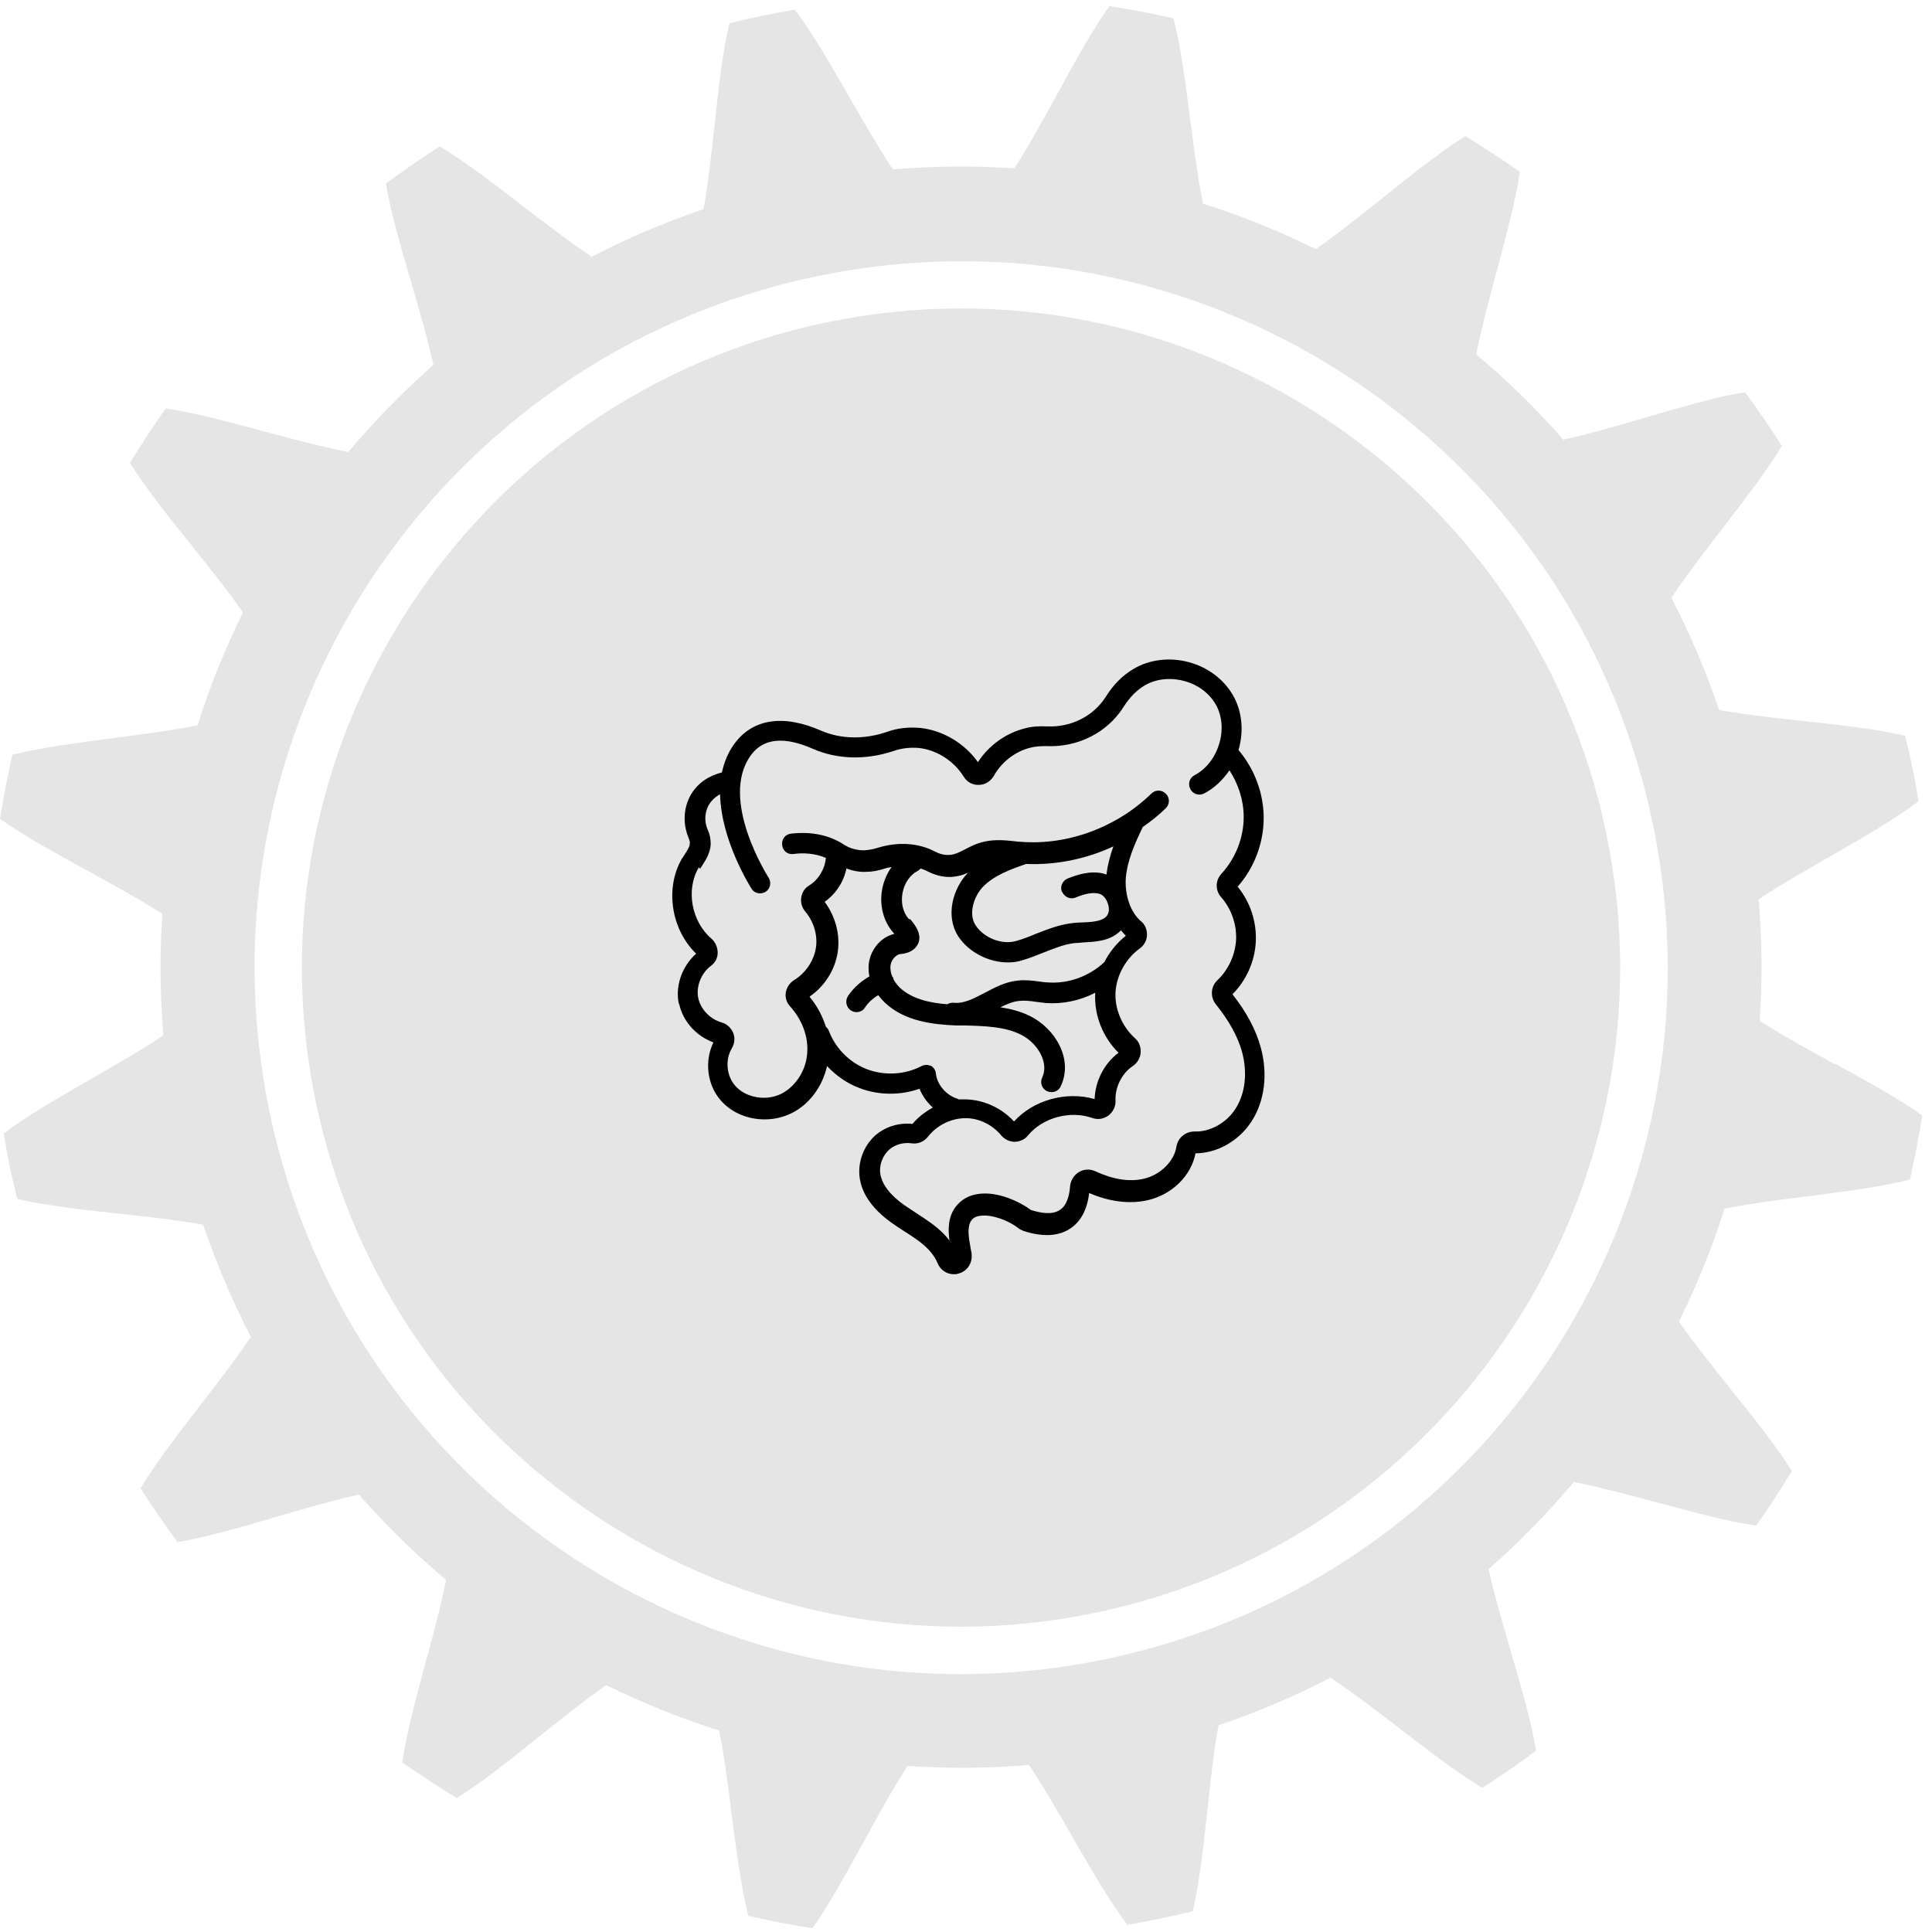
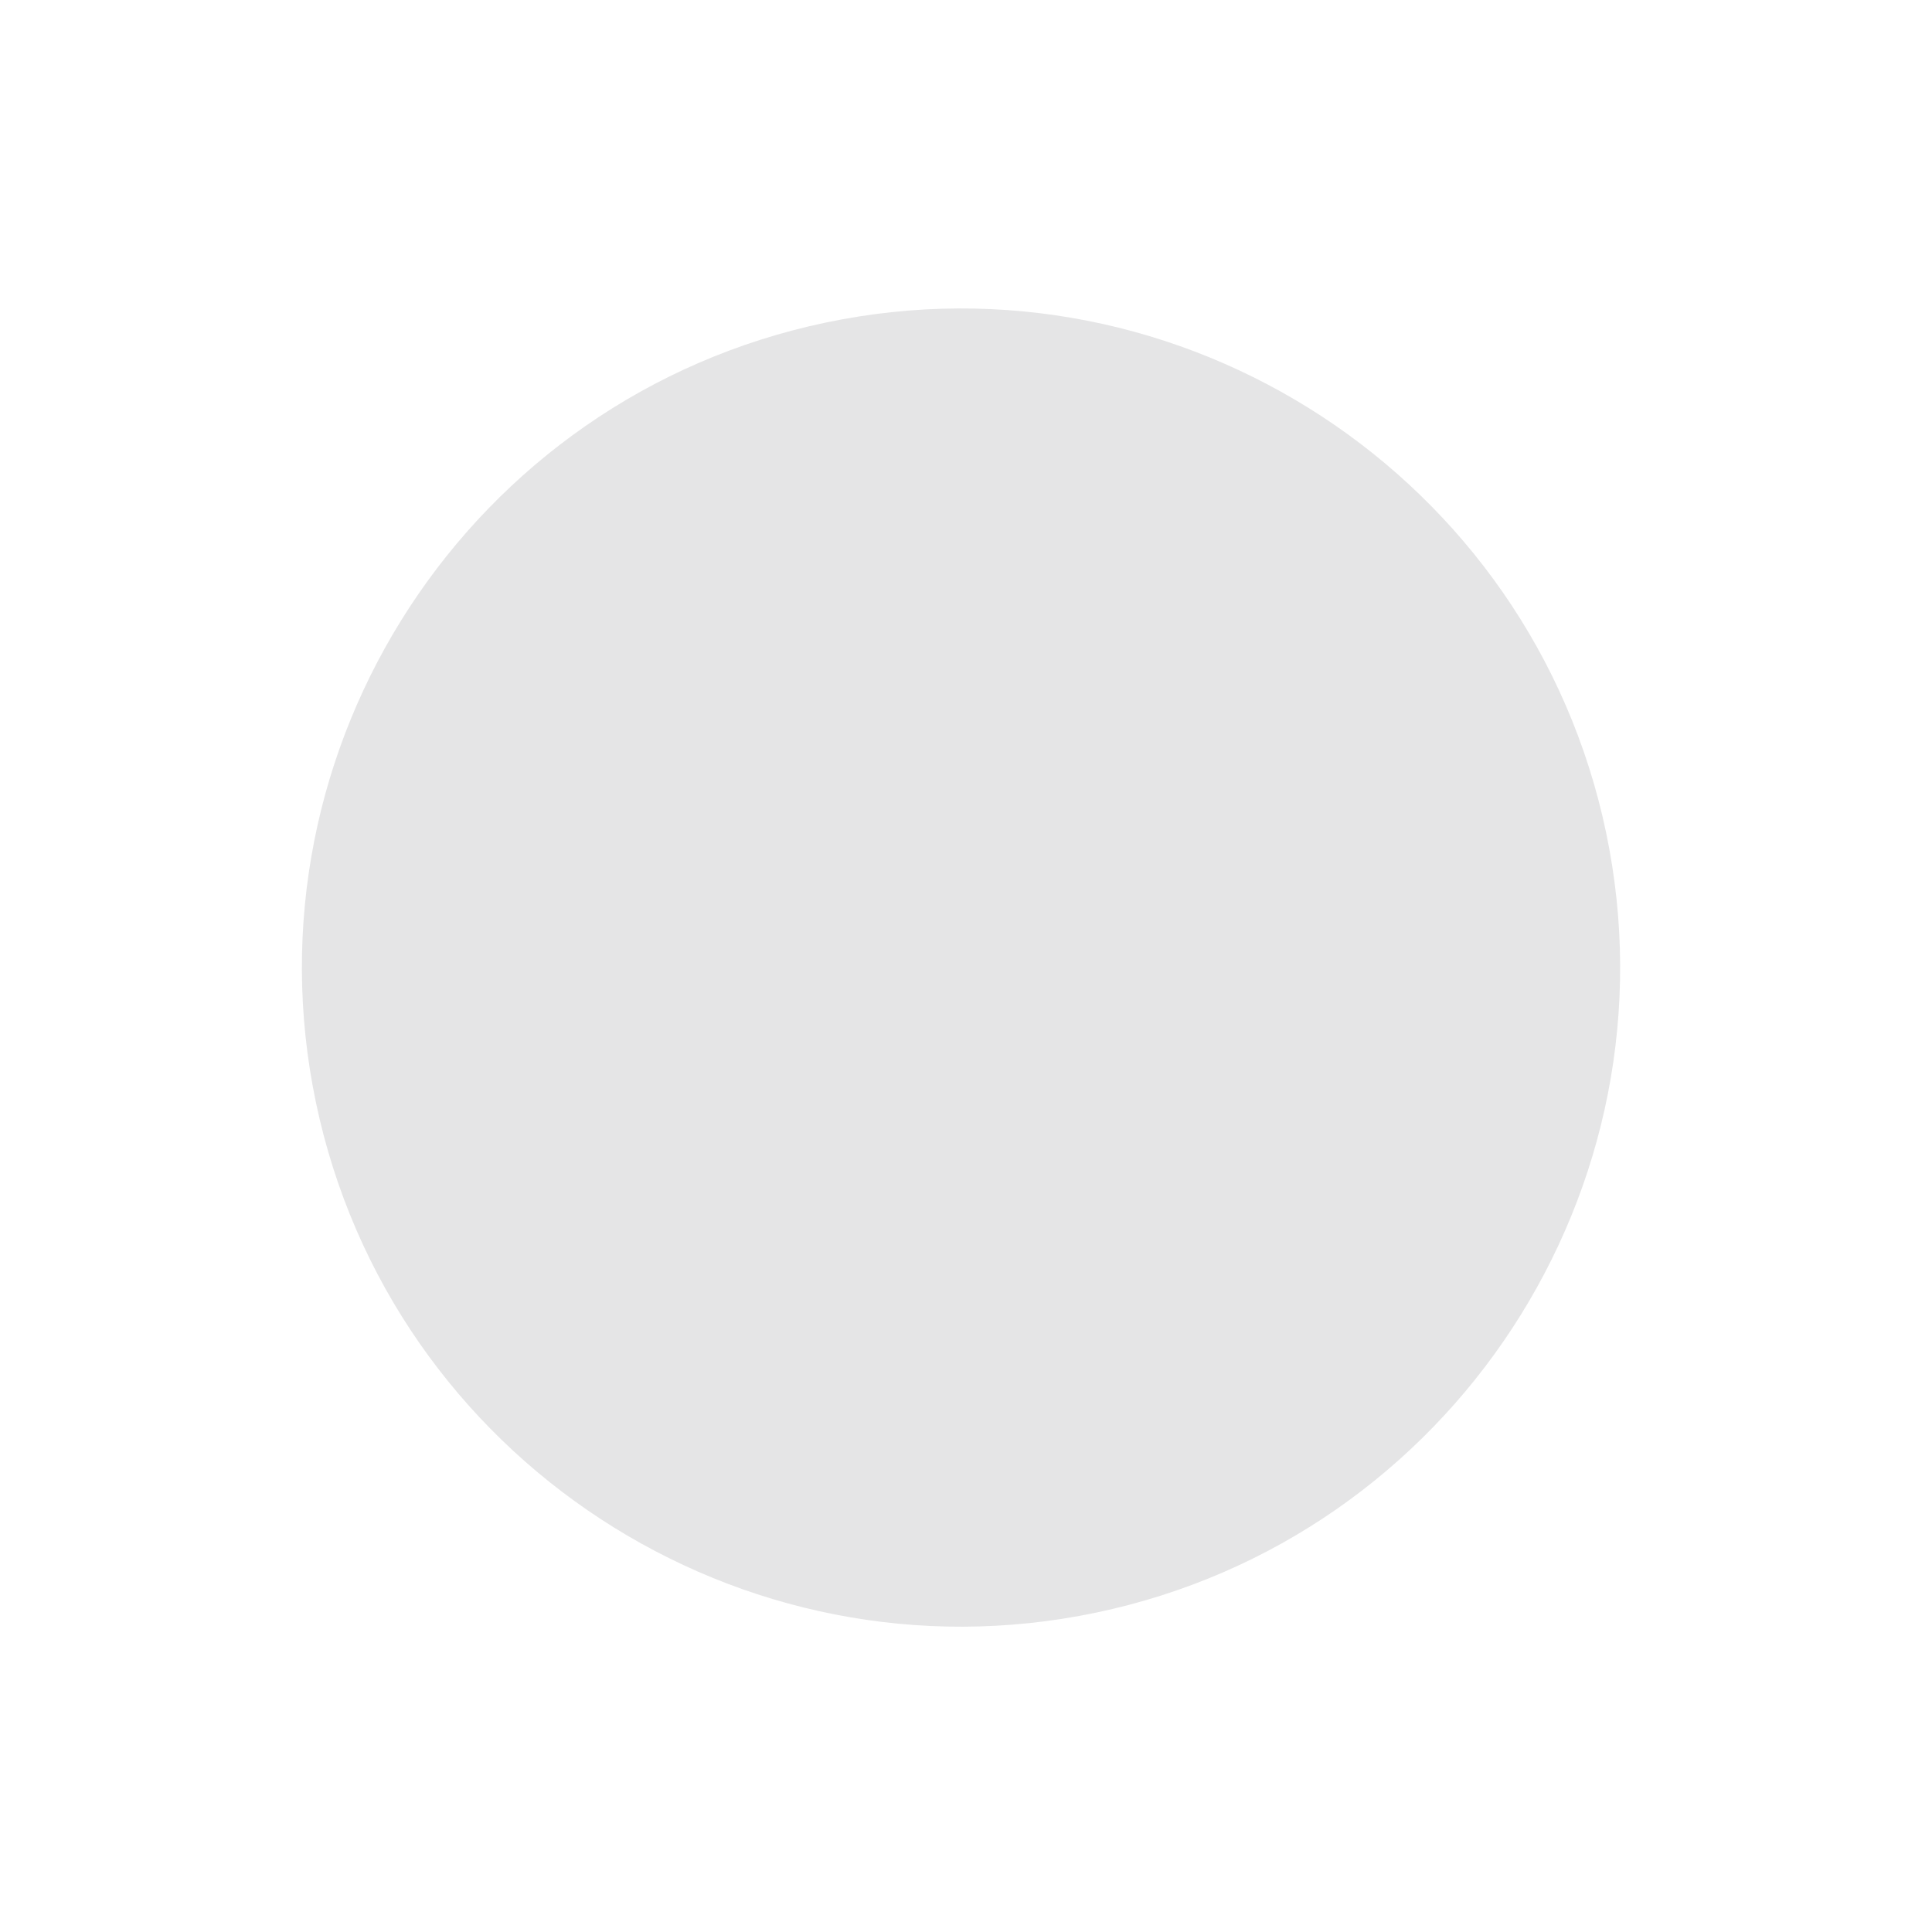
<svg xmlns="http://www.w3.org/2000/svg" width="86" height="86" viewBox="0 0 86 86" fill="none">
-   <path d="M81.689 47.376C80.597 46.78 79.464 46.155 78.52 45.559L78.342 45.449V45.241C78.451 43.592 78.431 41.913 78.302 40.244L78.282 40.035L78.461 39.916C79.355 39.33 80.428 38.714 81.471 38.118C82.901 37.304 84.371 36.449 85.404 35.665C85.325 35.178 85.236 34.691 85.136 34.204C85.037 33.718 84.918 33.241 84.799 32.754C83.537 32.446 81.848 32.267 80.209 32.089C79.017 31.959 77.795 31.82 76.732 31.642L76.524 31.602L76.454 31.403C75.908 29.824 75.252 28.274 74.497 26.804L74.398 26.615L74.517 26.436C75.143 25.512 75.928 24.489 76.693 23.496C77.666 22.234 78.669 20.933 79.315 19.85C78.828 19.075 78.282 18.291 77.676 17.456C76.405 17.665 74.795 18.132 73.236 18.589C72.074 18.926 70.862 19.284 69.799 19.522L69.59 19.572L69.451 19.413C68.348 18.172 67.147 16.989 65.875 15.916L65.716 15.777L65.756 15.569C65.974 14.486 66.302 13.264 66.62 12.082C67.037 10.523 67.474 8.913 67.653 7.652C66.868 7.095 66.054 6.569 65.229 6.062C64.147 6.728 62.845 7.771 61.594 8.774C60.63 9.539 59.637 10.334 58.743 10.97L58.574 11.089L58.385 10.999C56.895 10.274 55.335 9.638 53.746 9.122L53.547 9.062L53.508 8.854C53.299 7.781 53.14 6.539 52.981 5.327C52.773 3.718 52.564 2.059 52.236 0.817C51.233 0.589 50.289 0.41 49.385 0.271C48.65 1.294 47.855 2.735 47.09 4.135C46.494 5.228 45.869 6.36 45.273 7.304L45.163 7.483H44.955C43.306 7.374 41.627 7.393 39.958 7.523L39.749 7.542L39.63 7.364C39.044 6.47 38.428 5.397 37.832 4.364C37.008 2.933 36.163 1.463 35.379 0.43C34.405 0.599 33.432 0.797 32.468 1.036C32.16 2.297 31.981 3.986 31.802 5.625C31.673 6.817 31.534 8.039 31.355 9.102L31.316 9.311L31.117 9.38C29.538 9.927 27.988 10.582 26.518 11.337L26.329 11.427L26.16 11.307C25.236 10.681 24.213 9.897 23.23 9.142C21.968 8.168 20.667 7.165 19.574 6.519C18.799 7.016 18.015 7.552 17.18 8.168C17.389 9.44 17.856 11.049 18.313 12.599C18.65 13.771 19.008 14.973 19.246 16.036L19.296 16.244L19.137 16.383C17.885 17.496 16.713 18.698 15.64 19.959L15.501 20.119L15.293 20.079C14.21 19.86 12.988 19.532 11.796 19.215C10.236 18.797 8.637 18.36 7.376 18.181C6.819 18.966 6.293 19.781 5.786 20.605C6.452 21.688 7.495 22.989 8.498 24.241C9.263 25.204 10.068 26.188 10.694 27.092L10.813 27.261L10.723 27.45C9.998 28.95 9.362 30.509 8.856 32.089L8.796 32.287L8.588 32.327C7.515 32.535 6.273 32.694 5.061 32.853C3.452 33.062 1.793 33.281 0.551 33.598C0.323 34.612 0.144 35.545 0.005 36.449C1.028 37.184 2.468 37.979 3.869 38.744C4.962 39.34 6.094 39.966 7.038 40.562L7.217 40.671V40.88C7.107 42.529 7.127 44.208 7.256 45.876L7.276 46.085L7.098 46.204C6.203 46.79 5.131 47.406 4.098 48.002C2.667 48.827 1.197 49.671 0.164 50.456C0.243 50.943 0.333 51.429 0.432 51.916C0.531 52.403 0.651 52.88 0.77 53.366C2.031 53.674 3.72 53.853 5.359 54.032C6.551 54.161 7.773 54.3 8.836 54.479L9.044 54.519L9.114 54.717C9.66 56.297 10.316 57.846 11.071 59.317L11.17 59.505L11.051 59.674C10.425 60.598 9.641 61.621 8.876 62.605C7.902 63.866 6.899 65.168 6.253 66.25C6.75 67.025 7.296 67.81 7.902 68.644C9.174 68.436 10.783 67.969 12.333 67.512C13.495 67.174 14.707 66.817 15.77 66.578L15.978 66.528L16.117 66.687C17.22 67.929 18.422 69.111 19.693 70.184L19.852 70.323L19.813 70.532C19.594 71.615 19.266 72.836 18.938 74.028C18.521 75.588 18.084 77.187 17.905 78.449C18.7 79.005 19.515 79.532 20.329 80.038C21.412 79.373 22.713 78.33 23.965 77.326C24.928 76.561 25.912 75.767 26.816 75.131L26.985 75.012L27.173 75.101C28.673 75.826 30.233 76.462 31.812 76.969L32.011 77.028L32.051 77.237C32.259 78.31 32.418 79.552 32.567 80.763C32.776 82.373 32.995 84.041 33.312 85.283C34.316 85.512 35.249 85.691 36.163 85.83C36.898 84.806 37.683 83.366 38.458 81.965C39.054 80.873 39.68 79.74 40.276 78.797L40.385 78.618H40.594C42.243 78.727 43.922 78.717 45.59 78.578L45.799 78.558L45.918 78.737C46.504 79.631 47.13 80.704 47.726 81.747C48.551 83.177 49.395 84.647 50.18 85.681C51.153 85.512 52.127 85.313 53.09 85.075C53.398 83.813 53.577 82.124 53.756 80.485C53.885 79.293 54.014 78.071 54.203 77.008L54.243 76.8L54.441 76.73C56.021 76.184 57.57 75.528 59.041 74.773L59.229 74.674L59.398 74.793C60.322 75.419 61.345 76.204 62.329 76.959C63.59 77.932 64.891 78.936 65.984 79.581C66.759 79.085 67.544 78.548 68.378 77.932C68.17 76.661 67.703 75.052 67.246 73.492C66.908 72.33 66.55 71.118 66.312 70.055L66.262 69.846L66.421 69.707C67.673 68.595 68.845 67.393 69.918 66.131L70.057 65.972L70.266 66.012C71.348 66.231 72.57 66.558 73.752 66.876C75.312 67.293 76.911 67.731 78.173 67.909C78.729 67.124 79.256 66.31 79.762 65.485C79.097 64.403 78.054 63.101 77.05 61.85C76.285 60.886 75.481 59.893 74.855 58.999L74.736 58.83L74.825 58.641C75.56 57.141 76.186 55.582 76.703 54.002L76.762 53.803L76.971 53.764C78.044 53.555 79.285 53.396 80.497 53.247C81.828 53.078 83.209 52.9 84.342 52.661C84.58 52.611 84.799 52.562 85.017 52.502C85.246 51.499 85.424 50.565 85.564 49.651C84.54 48.916 83.1 48.131 81.699 47.356L81.689 47.376ZM49.236 73.85C32.24 77.406 15.571 66.519 12.005 49.522C8.448 32.526 19.346 15.857 36.342 12.301C53.339 8.744 70.007 19.632 73.564 36.628C77.12 53.625 66.233 70.293 49.236 73.85Z" fill="#E5E5E6" />
  <path d="M36.764 14.357C20.929 17.675 10.747 33.251 14.065 49.085C17.383 64.919 32.959 75.101 48.793 71.783C64.627 68.466 74.809 52.89 71.492 37.055C68.174 21.221 52.598 11.039 36.764 14.357Z" fill="#E5E5E6" />
-   <path d="M30.233 44.689C30.395 45.458 30.988 46.119 31.757 46.402C31.353 47.225 31.474 48.277 32.068 48.965C32.553 49.531 33.281 49.828 34.037 49.828C34.455 49.828 34.873 49.733 35.251 49.544C36.033 49.153 36.613 48.358 36.815 47.454C37.22 47.886 37.719 48.236 38.272 48.438C39.121 48.762 40.079 48.762 40.929 48.465C41.064 48.789 41.266 49.072 41.522 49.302C41.185 49.49 40.861 49.733 40.619 50.03C40.025 49.963 39.405 50.151 38.96 50.543C38.434 51.015 38.164 51.756 38.272 52.458C38.38 53.173 38.865 53.847 39.702 54.441C39.89 54.575 40.079 54.697 40.268 54.818C40.673 55.074 41.064 55.331 41.361 55.654C41.522 55.83 41.657 56.032 41.738 56.234C41.859 56.531 42.143 56.72 42.453 56.72C42.52 56.72 42.588 56.72 42.655 56.693C43.046 56.599 43.289 56.234 43.249 55.843V55.776L43.235 55.722L43.195 55.506C43.114 55.047 43.046 54.602 43.235 54.333C43.289 54.252 43.397 54.144 43.653 54.117C44.166 54.049 44.921 54.346 45.312 54.656C45.393 54.724 45.488 54.764 45.555 54.791C46.418 55.074 47.12 55.034 47.646 54.683C48.118 54.373 48.401 53.82 48.482 53.105C49.386 53.496 50.276 53.604 51.072 53.429C52.164 53.186 53.027 52.336 53.216 51.338C54.187 51.338 55.172 50.772 55.725 49.895C56.291 49.005 56.44 47.818 56.129 46.658C55.914 45.849 55.495 45.067 54.862 44.257C55.482 43.637 55.86 42.787 55.9 41.91C55.941 41.034 55.657 40.157 55.091 39.469C55.833 38.633 56.251 37.527 56.251 36.408C56.251 35.315 55.846 34.236 55.131 33.386C55.374 32.55 55.293 31.66 54.889 30.959C54.484 30.244 53.769 29.704 52.919 29.475C52.07 29.246 51.166 29.354 50.465 29.772C49.979 30.055 49.561 30.473 49.224 31.012C48.671 31.889 47.659 32.388 46.594 32.334C46.27 32.321 45.946 32.334 45.65 32.415C44.8 32.618 44.017 33.171 43.532 33.926C42.925 33.076 41.967 32.51 40.956 32.402C40.47 32.361 39.958 32.402 39.486 32.577C38.461 32.928 37.422 32.901 36.545 32.523C34.859 31.781 33.484 31.997 32.675 33.13C32.391 33.521 32.229 33.953 32.135 34.384C31.541 34.533 31.07 34.856 30.773 35.342C30.422 35.922 30.382 36.65 30.651 37.298C30.692 37.406 30.719 37.487 30.705 37.554C30.705 37.689 30.584 37.864 30.476 38.04C30.436 38.093 30.409 38.148 30.368 38.201C29.586 39.51 29.869 41.371 30.988 42.45C30.355 43.017 30.044 43.893 30.22 44.702L30.233 44.689ZM41.441 47.454C41.306 47.386 41.158 47.386 41.023 47.454C40.282 47.845 39.378 47.886 38.609 47.602C37.827 47.306 37.193 46.672 36.896 45.889C36.869 45.808 36.815 45.755 36.761 45.7C36.613 45.228 36.37 44.77 36.033 44.365C36.707 43.907 37.166 43.178 37.287 42.396C37.409 41.614 37.193 40.791 36.707 40.144C37.206 39.793 37.557 39.254 37.678 38.66C37.962 38.768 38.272 38.822 38.555 38.808C38.825 38.808 39.108 38.754 39.391 38.66C39.486 38.633 39.594 38.606 39.688 38.593C39.486 38.876 39.337 39.213 39.27 39.577C39.135 40.292 39.324 41.02 39.769 41.519C39.782 41.533 39.796 41.56 39.809 41.573C39.189 41.708 38.69 42.329 38.663 43.017C38.663 43.165 38.663 43.313 38.703 43.462C38.326 43.677 37.989 43.974 37.746 44.338C37.611 44.541 37.665 44.837 37.867 44.972C37.948 45.026 38.029 45.053 38.123 45.053C38.272 45.053 38.42 44.986 38.501 44.851C38.65 44.621 38.865 44.433 39.095 44.298C39.175 44.406 39.27 44.514 39.378 44.621C40.268 45.471 41.549 45.606 42.574 45.647H42.979C43.869 45.673 44.719 45.7 45.434 46.051C46.162 46.402 46.715 47.292 46.391 47.966C46.283 48.196 46.378 48.465 46.607 48.573C46.675 48.6 46.742 48.614 46.809 48.614C46.985 48.614 47.147 48.519 47.214 48.358C47.794 47.157 46.971 45.768 45.825 45.215C45.407 45.013 44.975 44.905 44.53 44.837C44.813 44.702 45.083 44.581 45.366 44.554C45.596 44.527 45.852 44.554 46.108 44.594C46.257 44.608 46.405 44.635 46.553 44.648C47.309 44.702 48.077 44.541 48.752 44.19C48.752 44.19 48.752 44.203 48.752 44.217C48.698 45.188 49.089 46.173 49.79 46.861C49.143 47.346 48.752 48.128 48.725 48.924C47.47 48.56 46 48.965 45.137 49.922C44.597 49.329 43.815 48.965 43.019 48.938C42.898 48.938 42.79 48.938 42.669 48.938C42.655 48.938 42.642 48.924 42.628 48.911C42.129 48.762 41.711 48.29 41.657 47.778C41.644 47.629 41.549 47.494 41.414 47.427L41.441 47.454ZM40.457 40.912C40.2 40.629 40.093 40.198 40.174 39.752C40.255 39.307 40.511 38.943 40.848 38.768C40.902 38.741 40.942 38.7 40.983 38.66C41.077 38.7 41.185 38.727 41.28 38.781C41.59 38.943 41.927 39.038 42.264 39.038C42.426 39.038 42.588 39.011 42.75 38.97C42.871 38.943 42.979 38.889 43.087 38.849C42.426 39.537 42.062 40.751 42.655 41.681C43.127 42.396 44.018 42.841 44.867 42.841C45.083 42.841 45.299 42.814 45.501 42.747C45.825 42.652 46.135 42.531 46.432 42.41C46.917 42.221 47.362 42.032 47.848 41.978C47.956 41.978 48.077 41.965 48.212 41.951C48.738 41.924 49.386 41.897 49.844 41.465C49.858 41.452 49.885 41.425 49.898 41.411C49.966 41.492 50.033 41.573 50.114 41.654C49.709 41.978 49.386 42.383 49.156 42.828C48.482 43.462 47.551 43.799 46.648 43.731C46.513 43.731 46.378 43.704 46.257 43.691C45.946 43.65 45.636 43.61 45.299 43.65C44.746 43.704 44.274 43.961 43.815 44.203C43.33 44.46 42.885 44.689 42.44 44.635C42.345 44.635 42.251 44.648 42.17 44.702C41.414 44.648 40.592 44.473 40.052 43.961C39.931 43.839 39.836 43.718 39.769 43.583V43.556C39.769 43.516 39.728 43.489 39.715 43.462C39.661 43.327 39.634 43.192 39.634 43.057C39.634 42.774 39.85 42.504 40.079 42.464H40.147C40.295 42.437 40.551 42.396 40.74 42.194C41.05 41.857 40.969 41.425 40.511 40.912H40.457ZM47.282 39.699C47.376 39.928 47.646 40.049 47.875 39.955C48.199 39.82 48.59 39.699 48.914 39.779C49.102 39.82 49.264 40.022 49.332 40.279C49.359 40.359 49.413 40.643 49.224 40.818C49.008 41.02 48.563 41.047 48.172 41.061C48.023 41.061 47.889 41.074 47.754 41.088C47.147 41.155 46.621 41.371 46.095 41.573C45.811 41.695 45.528 41.803 45.245 41.883C44.611 42.072 43.802 41.762 43.424 41.182C43.1 40.683 43.343 39.901 43.761 39.469C44.26 38.957 45.016 38.687 45.676 38.458C46.998 38.512 48.347 38.242 49.561 37.675C49.413 38.08 49.305 38.498 49.251 38.93C49.21 38.916 49.17 38.903 49.129 38.889C48.549 38.741 47.969 38.93 47.524 39.105C47.295 39.2 47.174 39.469 47.268 39.699H47.282ZM31.164 38.673L31.258 38.525C31.42 38.282 31.609 37.972 31.636 37.594C31.636 37.379 31.609 37.163 31.501 36.934C31.339 36.556 31.366 36.138 31.569 35.801C31.69 35.612 31.852 35.463 32.054 35.355C32.094 37.406 33.389 39.456 33.457 39.564C33.538 39.699 33.686 39.766 33.834 39.766C33.915 39.766 34.01 39.739 34.077 39.699C34.293 39.564 34.347 39.28 34.212 39.065C34.185 39.024 32 35.598 33.416 33.629C33.969 32.86 34.9 32.766 36.181 33.332C37.26 33.804 38.542 33.845 39.782 33.427C40.133 33.305 40.511 33.265 40.875 33.292C41.684 33.373 42.453 33.858 42.898 34.573C43.046 34.816 43.303 34.951 43.572 34.937C43.842 34.937 44.085 34.789 44.233 34.546C44.584 33.912 45.205 33.44 45.879 33.279C46.095 33.224 46.337 33.211 46.567 33.211C47.969 33.279 49.291 32.618 50.02 31.458C50.289 31.04 50.586 30.729 50.95 30.514C51.449 30.217 52.083 30.149 52.704 30.311C53.324 30.473 53.837 30.864 54.12 31.363C54.403 31.862 54.457 32.51 54.268 33.117C54.079 33.737 53.688 34.236 53.176 34.506C52.946 34.627 52.865 34.897 52.987 35.126C53.108 35.355 53.378 35.437 53.607 35.315C54.052 35.086 54.43 34.722 54.727 34.29C55.131 34.91 55.361 35.639 55.361 36.367C55.361 37.298 54.996 38.215 54.362 38.903C54.093 39.2 54.093 39.645 54.362 39.941C54.821 40.467 55.05 41.155 55.023 41.83C54.983 42.504 54.686 43.165 54.187 43.637C53.891 43.92 53.864 44.379 54.12 44.702C54.713 45.444 55.104 46.146 55.293 46.847C55.536 47.764 55.428 48.681 54.996 49.356C54.592 49.99 53.85 50.394 53.176 50.367C52.758 50.367 52.434 50.651 52.366 51.042C52.272 51.689 51.638 52.309 50.91 52.471C50.262 52.62 49.534 52.498 48.752 52.134C48.509 52.026 48.239 52.04 48.023 52.175C47.808 52.309 47.659 52.539 47.632 52.809C47.605 53.173 47.511 53.645 47.174 53.861C46.837 54.09 46.31 53.995 45.892 53.861C45.42 53.51 44.436 53.024 43.559 53.146C43.127 53.2 42.777 53.402 42.534 53.726C42.197 54.184 42.197 54.724 42.264 55.223C42.197 55.128 42.129 55.047 42.048 54.967C41.671 54.562 41.212 54.279 40.781 53.995C40.605 53.874 40.43 53.766 40.255 53.645C39.621 53.2 39.27 52.728 39.189 52.269C39.121 51.878 39.283 51.446 39.58 51.176C39.836 50.947 40.227 50.839 40.578 50.893C40.861 50.934 41.131 50.826 41.32 50.583C41.725 50.071 42.372 49.76 43.033 49.774C43.613 49.787 44.193 50.084 44.571 50.543C44.719 50.718 44.921 50.812 45.151 50.826C45.393 50.826 45.623 50.718 45.771 50.529C46.418 49.747 47.646 49.423 48.603 49.76C48.86 49.855 49.129 49.814 49.345 49.652C49.547 49.49 49.669 49.248 49.655 48.992C49.628 48.398 49.939 47.778 50.424 47.454C50.627 47.319 50.761 47.09 50.775 46.847C50.788 46.604 50.707 46.375 50.519 46.213C49.952 45.7 49.615 44.918 49.655 44.176C49.696 43.421 50.114 42.666 50.734 42.221C50.923 42.086 51.045 41.87 51.058 41.627C51.058 41.385 50.977 41.155 50.788 41.007C50.316 40.602 50.06 39.833 50.114 39.078C50.181 38.296 50.519 37.541 50.869 36.812C51.233 36.556 51.584 36.286 51.894 35.976C52.07 35.801 52.083 35.517 51.894 35.329C51.719 35.153 51.436 35.14 51.247 35.329C49.709 36.826 47.538 37.635 45.447 37.473C45.353 37.473 45.258 37.46 45.164 37.446C44.665 37.392 44.152 37.352 43.626 37.514C43.397 37.581 43.181 37.689 42.979 37.797C42.79 37.891 42.615 37.986 42.453 38.026C42.197 38.093 41.9 38.053 41.644 37.918C40.888 37.514 39.971 37.46 39.054 37.743C38.852 37.81 38.65 37.837 38.461 37.851C38.151 37.851 37.84 37.77 37.584 37.608C36.937 37.176 36.114 37.001 35.21 37.109C34.954 37.136 34.779 37.365 34.819 37.621C34.846 37.878 35.062 38.053 35.331 38.013C35.723 37.959 36.262 37.972 36.761 38.188C36.721 38.673 36.438 39.159 36.019 39.415C35.831 39.523 35.696 39.725 35.669 39.941C35.628 40.171 35.696 40.4 35.844 40.575C36.222 41.02 36.411 41.641 36.316 42.207C36.222 42.774 35.858 43.313 35.358 43.623C35.156 43.745 35.021 43.947 34.981 44.163C34.94 44.392 35.008 44.621 35.17 44.797C35.669 45.35 35.952 46.051 35.938 46.726C35.938 47.548 35.466 48.331 34.792 48.681C34.104 49.032 33.187 48.87 32.715 48.317C32.337 47.872 32.27 47.171 32.58 46.658C32.702 46.442 32.728 46.2 32.634 45.97C32.54 45.755 32.364 45.579 32.121 45.512C31.609 45.363 31.191 44.932 31.083 44.433C30.975 43.92 31.204 43.327 31.649 42.989C31.838 42.855 31.946 42.639 31.946 42.41C31.946 42.18 31.852 41.951 31.676 41.789C30.773 41.02 30.517 39.591 31.11 38.606L31.164 38.673Z" fill="black" />
</svg>